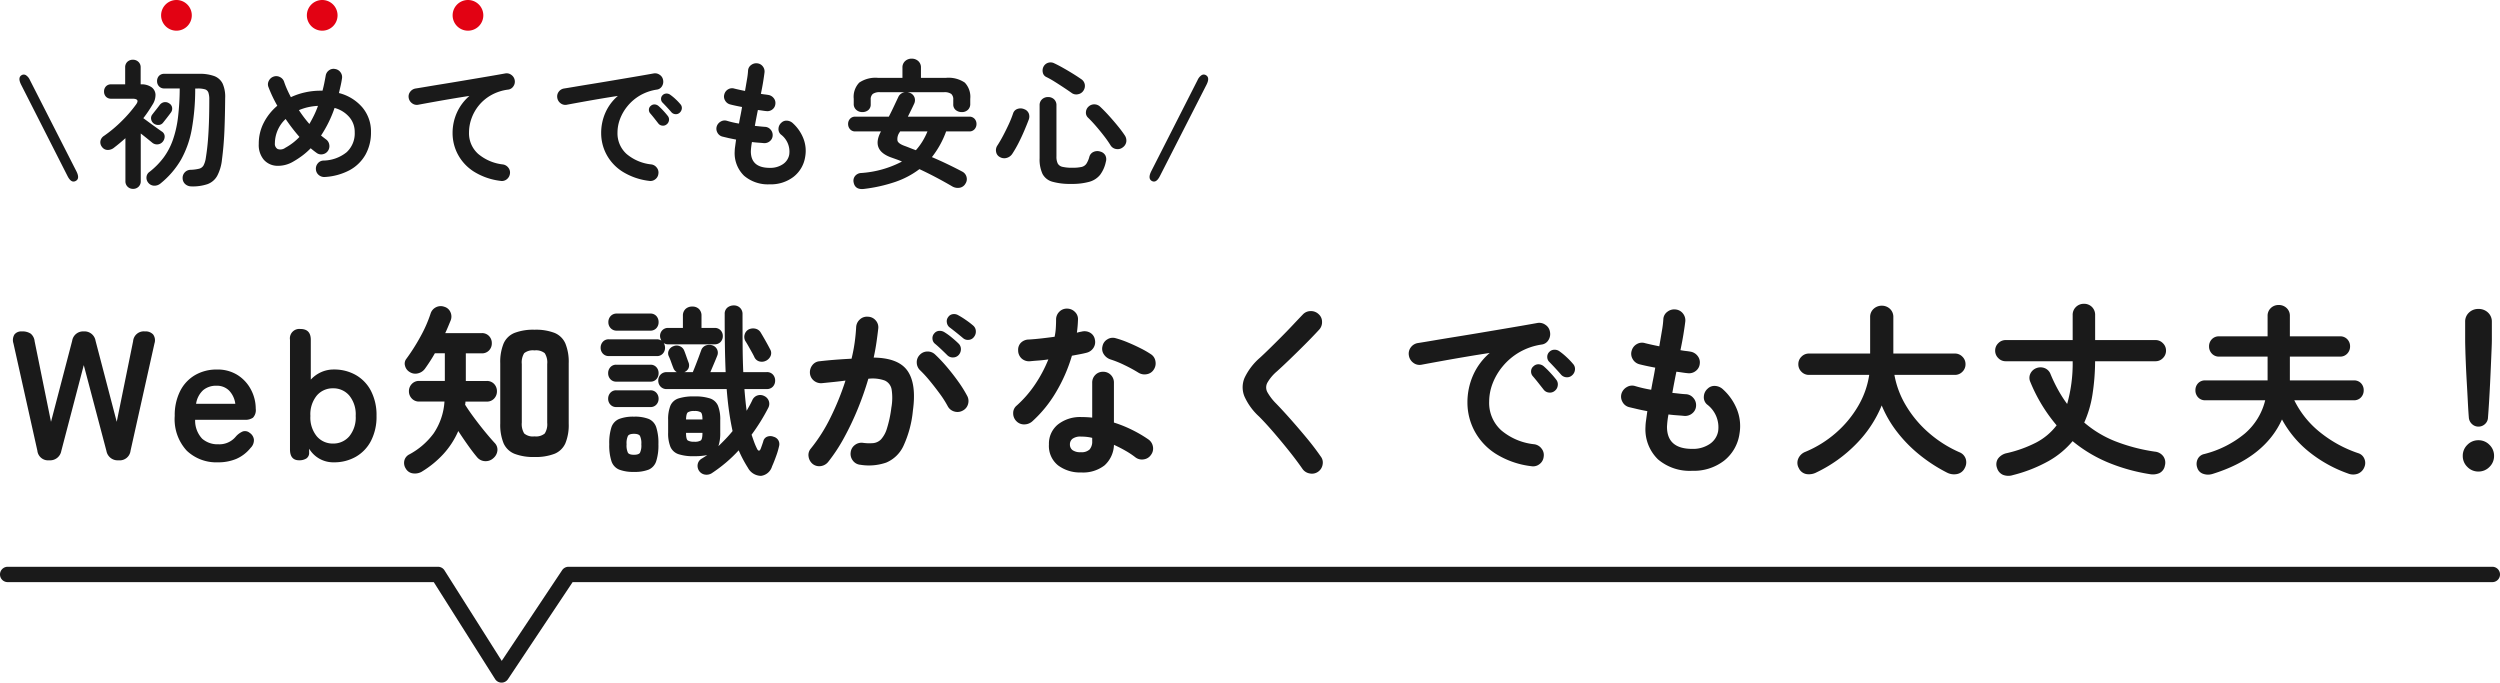
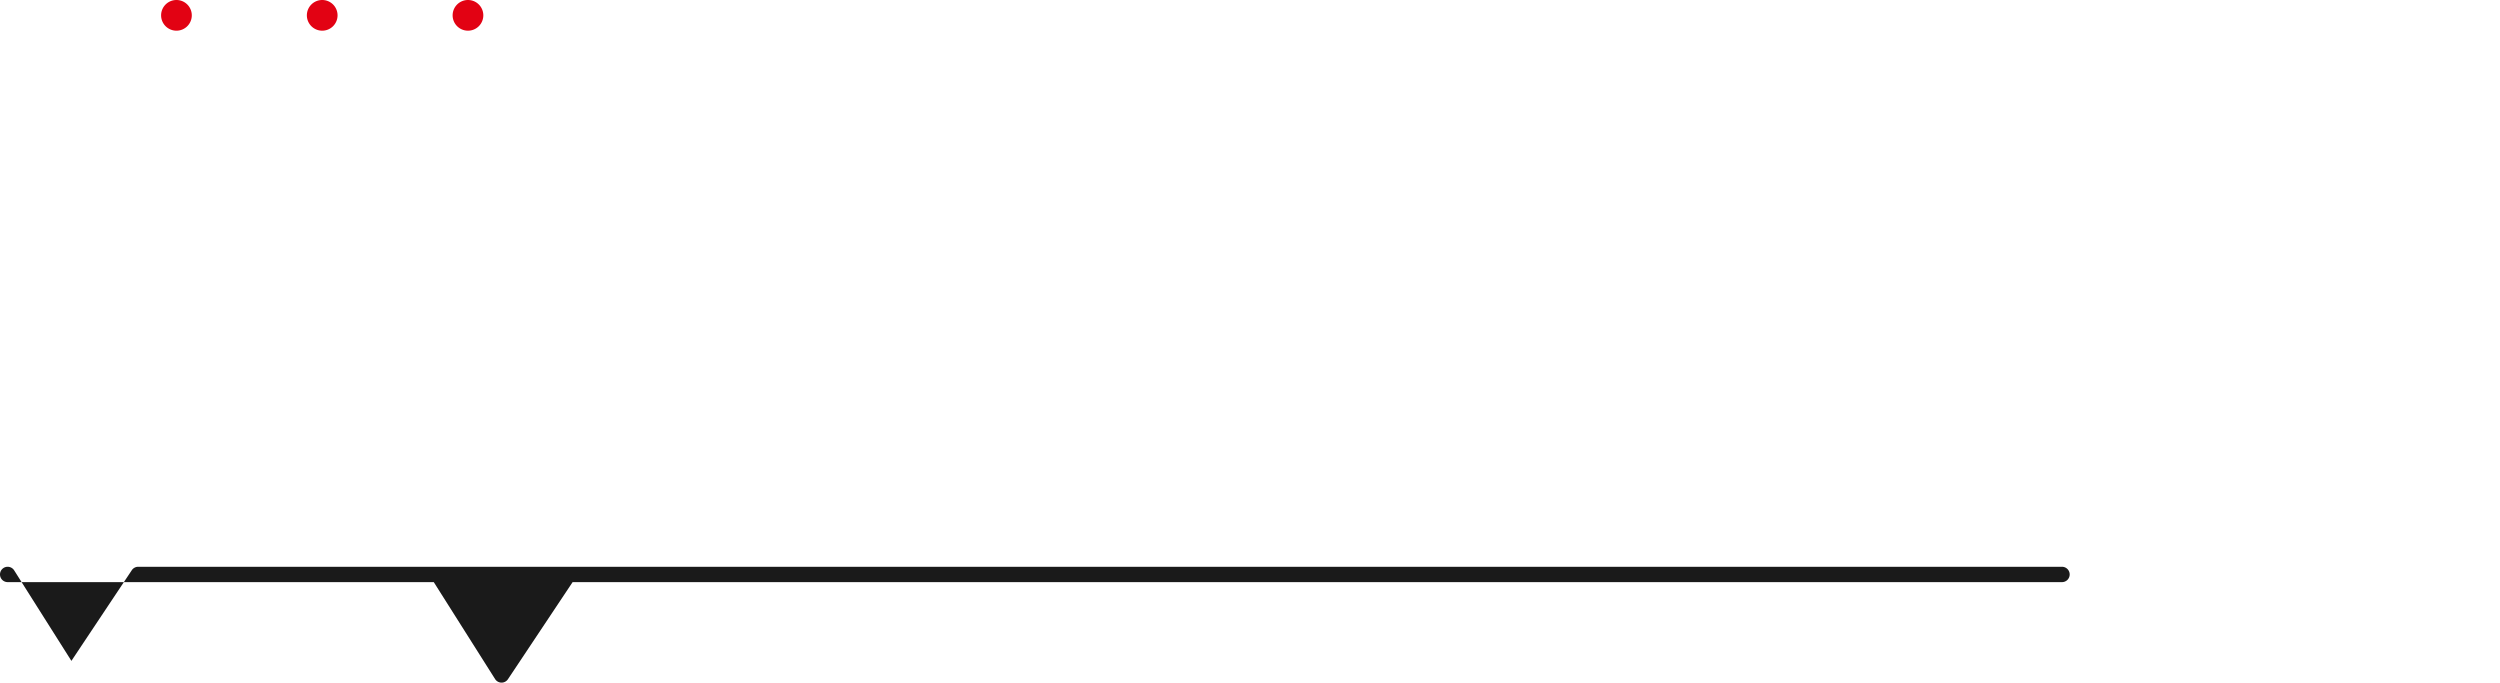
<svg xmlns="http://www.w3.org/2000/svg" width="325.874" height="88.98" viewBox="0 0 325.874 88.98">
  <g id="グループ_8010" data-name="グループ 8010" transform="translate(-4850 498)">
-     <path id="パス_4600" data-name="パス 4600" d="M9276.38,212.98h-.012a1,1,0,0,1-.833-.465l-7.992-12.636H9212a1,1,0,0,1,0-2h56.093a1,1,0,0,1,.845.465l7.463,11.8,7.873-11.819a1,1,0,0,1,.832-.446h250.769a1,1,0,0,1,0,2H9285.64l-8.43,12.656a1,1,0,0,1-.83.445Z" transform="translate(-4361 -622)" fill="#1a1a1a" />
-     <path id="Web知識がなくでも大丈夫_" data-name="Web知識がなくでも大丈夫！" d="M5.472,0A1.4,1.4,0,0,1,3.936-1.248L.816-15.24A1.394,1.394,0,0,1,.948-16.4a1.113,1.113,0,0,1,.948-.4,1.967,1.967,0,0,1,1.164.288,1.462,1.462,0,0,1,.516.984L5.712-5.016l2.76-10.56A1.441,1.441,0,0,1,9.984-16.8a1.455,1.455,0,0,1,1.536,1.224l2.76,10.56,2.136-10.512A1.391,1.391,0,0,1,17.952-16.8a1.321,1.321,0,0,1,1.08.408A1.293,1.293,0,0,1,19.2-15.24L16.08-1.248A1.416,1.416,0,0,1,14.52,0a1.482,1.482,0,0,1-1.584-1.224L9.984-12.408,7.056-1.224A1.482,1.482,0,0,1,5.472,0ZM27.48.264A5.59,5.59,0,0,1,23.4-1.26a6.052,6.052,0,0,1-1.56-4.524,6.988,6.988,0,0,1,.7-3.228A5.01,5.01,0,0,1,24.48-11.1a5.539,5.539,0,0,1,2.856-.732,4.859,4.859,0,0,1,2.736.744A4.981,4.981,0,0,1,31.8-9.168a5.32,5.32,0,0,1,.6,2.448,1.431,1.431,0,0,1-.36,1.164,1.714,1.714,0,0,1-1.056.276H24.5a3.445,3.445,0,0,0,.912,2.46,3.043,3.043,0,0,0,2.112.732A2.769,2.769,0,0,0,29.808-3.1a2.539,2.539,0,0,1,.9-.66.948.948,0,0,1,.9.18,1.23,1.23,0,0,1,.552.864,1.4,1.4,0,0,1-.432,1.1A4.889,4.889,0,0,1,29.856-.18,6.077,6.077,0,0,1,27.48.264ZM24.624-7.368h5.112a3.045,3.045,0,0,0-.828-1.74,2.241,2.241,0,0,0-1.62-.612,2.608,2.608,0,0,0-1.74.576A3,3,0,0,0,24.624-7.368ZM42.576.264A3.667,3.667,0,0,1,39.36-1.512v.48a.866.866,0,0,1-.372.8A1.739,1.739,0,0,1,38.064,0q-1.2,0-1.2-1.416V-15.7a1.231,1.231,0,0,1,1.368-1.416q1.344,0,1.344,1.416v5.184a4.134,4.134,0,0,1,1.344-.972,3.965,3.965,0,0,1,1.656-.348,5.677,5.677,0,0,1,2.868.72,5.062,5.062,0,0,1,1.98,2.076,6.849,6.849,0,0,1,.72,3.252,6.849,6.849,0,0,1-.72,3.252,5.062,5.062,0,0,1-1.98,2.076A5.677,5.677,0,0,1,42.576.264Zm-.1-2.448a2.718,2.718,0,0,0,2.112-.936,3.855,3.855,0,0,0,.84-2.664,3.855,3.855,0,0,0-.84-2.664,2.718,2.718,0,0,0-2.112-.936,2.717,2.717,0,0,0-2.112.936,3.855,3.855,0,0,0-.84,2.664,3.855,3.855,0,0,0,.84,2.664A2.717,2.717,0,0,0,42.48-2.184ZM68.736-.432a6.77,6.77,0,0,1-2.616-.42A2.629,2.629,0,0,1,64.7-2.232,6.348,6.348,0,0,1,64.272-4.8v-7.848a6.348,6.348,0,0,1,.432-2.568A2.629,2.629,0,0,1,66.12-16.6a6.77,6.77,0,0,1,2.616-.42,6.754,6.754,0,0,1,2.628.42,2.633,2.633,0,0,1,1.4,1.38,6.348,6.348,0,0,1,.432,2.568v7.872a6.26,6.26,0,0,1-.432,2.556,2.639,2.639,0,0,1-1.4,1.368A6.754,6.754,0,0,1,68.736-.432Zm-14.664,1.9a1.8,1.8,0,0,1-1.152.24,1.242,1.242,0,0,1-.96-.624A1.337,1.337,0,0,1,51.768.048a1.216,1.216,0,0,1,.648-.816A9.5,9.5,0,0,0,55.584-3.5,8.323,8.323,0,0,0,57-7.656H53.712a1.272,1.272,0,0,1-.972-.4A1.336,1.336,0,0,1,52.368-9a1.336,1.336,0,0,1,.372-.948,1.272,1.272,0,0,1,.972-.4h3.336v-3.6h-1.3q-.312.552-.648,1.068t-.648.948a1.567,1.567,0,0,1-.912.6,1.365,1.365,0,0,1-1.1-.192,1.28,1.28,0,0,1-.576-.78,1,1,0,0,1,.168-.924,25.328,25.328,0,0,0,1.836-2.892A17.073,17.073,0,0,0,55.2-19.152a1.362,1.362,0,0,1,.7-.8,1.363,1.363,0,0,1,1.08-.06,1.23,1.23,0,0,1,.792.684,1.373,1.373,0,0,1,.048,1.068q-.168.408-.348.84t-.372.84h4.752a1.253,1.253,0,0,1,.96.384,1.318,1.318,0,0,1,.36.936,1.318,1.318,0,0,1-.36.936,1.253,1.253,0,0,1-.96.384H59.784v3.6H62.5a1.263,1.263,0,0,1,.984.4A1.361,1.361,0,0,1,63.84-9a1.361,1.361,0,0,1-.36.948,1.263,1.263,0,0,1-.984.4h-2.76a1.852,1.852,0,0,1-.012.2,1.544,1.544,0,0,1-.036.2q.48.768,1.164,1.692t1.4,1.8q.72.876,1.272,1.476A1.242,1.242,0,0,1,63.9-1.26a1.484,1.484,0,0,1-.516.972,1.467,1.467,0,0,1-1.1.4,1.41,1.41,0,0,1-1.032-.516q-.528-.624-1.176-1.536T58.8-3.816A10.784,10.784,0,0,1,56.88-.84,12.784,12.784,0,0,1,54.072,1.464ZM68.736-3.12a1.765,1.765,0,0,0,1.332-.372,2.212,2.212,0,0,0,.324-1.4v-7.656a2.206,2.206,0,0,0-.324-1.416,1.8,1.8,0,0,0-1.332-.36,1.8,1.8,0,0,0-1.344.36,2.272,2.272,0,0,0-.312,1.416V-4.92A2.337,2.337,0,0,0,67.392-3.5,1.724,1.724,0,0,0,68.736-3.12Zm23.112,4.8a1.276,1.276,0,0,1-.912.18,1.13,1.13,0,0,1-.768-.516A1.17,1.17,0,0,1,90.012.5a1.049,1.049,0,0,1,.492-.7l.384-.24q.192-.12.36-.24a8.2,8.2,0,0,1-1.68.144A6.14,6.14,0,0,1,87.5-.8a1.754,1.754,0,0,1-1.044-.948,4.707,4.707,0,0,1-.3-1.872V-5.232a4.784,4.784,0,0,1,.3-1.9A1.712,1.712,0,0,1,87.5-8.064a6.4,6.4,0,0,1,2.064-.264,6.285,6.285,0,0,1,2.052.264,1.712,1.712,0,0,1,1.032.936,4.784,4.784,0,0,1,.3,1.9v1.608a5.273,5.273,0,0,1-.24,1.776q.5-.48.96-.96t.888-1.008q-.264-1.2-.456-2.556t-.312-2.916H85.968a1.043,1.043,0,0,1-.8-.324,1.107,1.107,0,0,1-.3-.78,1.107,1.107,0,0,1,.3-.78,1.043,1.043,0,0,1,.8-.324h1.32a.992.992,0,0,1-.456-.552q-.1-.24-.288-.768a7.989,7.989,0,0,0-.312-.768.889.889,0,0,1,.024-.78,1.037,1.037,0,0,1,.6-.516,1.033,1.033,0,0,1,.816,0,1.02,1.02,0,0,1,.576.576q.1.24.276.744t.276.768a1.008,1.008,0,0,1,.012.792,1.014,1.014,0,0,1-.54.5h1.1q.144-.336.36-.888t.42-1.1q.2-.552.3-.816a1.024,1.024,0,0,1,.564-.648A1.287,1.287,0,0,1,91.872-15a1.023,1.023,0,0,1,.648.516.986.986,0,0,1,.024.876q-.12.312-.384.936t-.5,1.176h1.992q-.072-1.68-.1-3.564t-.024-4a1.028,1.028,0,0,1,.348-.84,1.292,1.292,0,0,1,.852-.288,1.114,1.114,0,0,1,.8.312,1.112,1.112,0,0,1,.324.84q0,2.112.012,4t.084,3.54H99a1.035,1.035,0,0,1,.816.324,1.134,1.134,0,0,1,.288.78,1.134,1.134,0,0,1-.288.78A1.035,1.035,0,0,1,99-9.288H96.1q.12,1.56.288,2.832.192-.336.384-.684t.36-.708a1.113,1.113,0,0,1,.684-.612,1.157,1.157,0,0,1,.876.084,1.139,1.139,0,0,1,.588.648,1.122,1.122,0,0,1-.084.912q-.456.888-1,1.764T97.032-3.336q.168.5.336.96a8.743,8.743,0,0,0,.384.888q.12.24.252.228t.228-.276q.048-.12.18-.5t.156-.48a.83.83,0,0,1,.5-.564,1.131,1.131,0,0,1,.84.012,1.023,1.023,0,0,1,.612.456,1.036,1.036,0,0,1,.084.816,9.261,9.261,0,0,1-.372,1.248Q99.96.216,99.7.792a1.722,1.722,0,0,1-1.44,1.236,1.962,1.962,0,0,1-1.7-1.044q-.336-.528-.636-1.092T95.352-1.3a18.117,18.117,0,0,1-1.7,1.632A19.46,19.46,0,0,1,91.848,1.68ZM81.7,1.512a5.065,5.065,0,0,1-1.932-.3,1.781,1.781,0,0,1-1-1.092,6.7,6.7,0,0,1-.288-2.208,6.665,6.665,0,0,1,.288-2.232,1.78,1.78,0,0,1,1-1.068,5.065,5.065,0,0,1,1.932-.3,4.955,4.955,0,0,1,1.932.3A1.79,1.79,0,0,1,84.6-4.32a6.665,6.665,0,0,1,.288,2.232A6.7,6.7,0,0,1,84.6.12a1.791,1.791,0,0,1-.972,1.092A4.955,4.955,0,0,1,81.7,1.512Zm-3.264-15.1a1,1,0,0,1-.792-.324,1.1,1.1,0,0,1-.288-.756,1.134,1.134,0,0,1,.288-.78,1,1,0,0,1,.792-.324h6.24a1.064,1.064,0,0,1,.336.048,1.327,1.327,0,0,1,.264.12,1.248,1.248,0,0,1-.12-.276A1.1,1.1,0,0,1,85.1-16.2a1.059,1.059,0,0,1,.288-.744,1.025,1.025,0,0,1,.792-.312h1.9V-18.84a1.16,1.16,0,0,1,.336-.876,1.225,1.225,0,0,1,.888-.324,1.184,1.184,0,0,1,.876.324,1.184,1.184,0,0,1,.324.876v1.584h1.7a1.025,1.025,0,0,1,.792.312,1.059,1.059,0,0,1,.288.744,1.09,1.09,0,0,1-.288.768,1.025,1.025,0,0,1-.792.312H86.184a.9.9,0,0,1-.6-.168,1.217,1.217,0,0,1,.168.624,1.1,1.1,0,0,1-.288.756,1,1,0,0,1-.792.324ZM79.464-16.9a1.043,1.043,0,0,1-.8-.324,1.107,1.107,0,0,1-.3-.78,1.139,1.139,0,0,1,.3-.8,1.043,1.043,0,0,1,.8-.324h4.344a1.035,1.035,0,0,1,.816.324,1.166,1.166,0,0,1,.288.8,1.134,1.134,0,0,1-.288.78,1.035,1.035,0,0,1-.816.324Zm-.048,6.648a1,1,0,0,1-.792-.324,1.134,1.134,0,0,1-.288-.78,1.134,1.134,0,0,1,.288-.78,1,1,0,0,1,.792-.324h4.416a1,1,0,0,1,.792.324,1.134,1.134,0,0,1,.288.78,1.134,1.134,0,0,1-.288.78,1,1,0,0,1-.792.324Zm0,3.312a1,1,0,0,1-.792-.324,1.1,1.1,0,0,1-.288-.756,1.134,1.134,0,0,1,.288-.78,1,1,0,0,1,.792-.324h4.416a1,1,0,0,1,.792.324,1.134,1.134,0,0,1,.288.78,1.1,1.1,0,0,1-.288.756,1,1,0,0,1-.792.324Zm19.512-6.048a1.2,1.2,0,0,1-.876.1,1,1,0,0,1-.66-.576q-.1-.216-.312-.6l-.444-.792q-.228-.408-.42-.7a1.091,1.091,0,0,1-.084-.852,1.06,1.06,0,0,1,.54-.66,1.329,1.329,0,0,1,.876-.084,1.058,1.058,0,0,1,.684.516q.264.432.636,1.092t.564,1.044a.965.965,0,0,1,.084.888A1.272,1.272,0,0,1,98.928-12.984ZM81.7-.72q.6,0,.78-.252a2.211,2.211,0,0,0,.18-1.116,2.217,2.217,0,0,0-.18-1.1q-.18-.264-.78-.264t-.78.264a2.217,2.217,0,0,0-.18,1.1,2.211,2.211,0,0,0,.18,1.116Q81.1-.72,81.7-.72Zm7.872-1.7a1.464,1.464,0,0,0,.84-.168q.216-.168.216-.984H88.488q0,.816.228.984A1.529,1.529,0,0,0,89.568-2.424Zm-1.08-2.9h2.136q0-.768-.216-.936a1.464,1.464,0,0,0-.84-.168,1.464,1.464,0,0,0-.84.168Q88.512-6.1,88.488-5.328Zm22.68,5.9a1.351,1.351,0,0,1-.936-.54,1.411,1.411,0,0,1-.288-1.068,1.368,1.368,0,0,1,.54-.96,1.411,1.411,0,0,1,1.068-.288,5.849,5.849,0,0,0,1.332.036,1.642,1.642,0,0,0,1.02-.492,3.709,3.709,0,0,0,.768-1.416,15.247,15.247,0,0,0,.576-2.712,7.149,7.149,0,0,0,.036-2.364,1.555,1.555,0,0,0-.9-1.176,4.652,4.652,0,0,0-2.136-.228,40.451,40.451,0,0,1-1.38,3.936A37.354,37.354,0,0,1,109.1-2.964a21.859,21.859,0,0,1-2.088,3.18,1.5,1.5,0,0,1-.96.54A1.369,1.369,0,0,1,105,.48a1.51,1.51,0,0,1-.54-.972,1.274,1.274,0,0,1,.3-1.044,21.219,21.219,0,0,0,2.568-4.056,34.634,34.634,0,0,0,1.944-4.8q-.744.1-1.524.18t-1.524.156a1.457,1.457,0,0,1-1.056-.312,1.384,1.384,0,0,1-.528-.96,1.5,1.5,0,0,1,.312-1.068,1.289,1.289,0,0,1,.96-.516q1.032-.12,2.088-.2t2.064-.132a21.071,21.071,0,0,0,.408-2.124q.144-1.044.192-2a1.441,1.441,0,0,1,.492-1,1.346,1.346,0,0,1,1.044-.348,1.355,1.355,0,0,1,1,.468,1.346,1.346,0,0,1,.348,1.044q-.1.888-.24,1.848t-.36,1.968q3.264.048,4.428,1.752t.684,5.16a14.109,14.109,0,0,1-1.236,4.608A4.334,4.334,0,0,1,114.576.3,6.925,6.925,0,0,1,111.168.576ZM124.56-6.48a1.4,1.4,0,0,1-1.1.12,1.393,1.393,0,0,1-.864-.7,13.447,13.447,0,0,0-1.032-1.62q-.624-.852-1.284-1.656a15.92,15.92,0,0,0-1.26-1.38,1.4,1.4,0,0,1-.456-1,1.351,1.351,0,0,1,.384-1.02,1.358,1.358,0,0,1,1-.444,1.392,1.392,0,0,1,1.02.4,19.439,19.439,0,0,1,1.548,1.644q.78.924,1.464,1.884a16.22,16.22,0,0,1,1.14,1.824,1.415,1.415,0,0,1,.132,1.092A1.347,1.347,0,0,1,124.56-6.48ZM122.544-13.7q-.312-.312-.78-.756t-.876-.78a.883.883,0,0,1-.276-.6.91.91,0,0,1,.228-.7.885.885,0,0,1,.636-.336,1.135,1.135,0,0,1,.684.168,7.685,7.685,0,0,1,.948.684q.54.444.9.8a1,1,0,0,1,.312.732,1.131,1.131,0,0,1-.288.756.991.991,0,0,1-.732.324A.989.989,0,0,1,122.544-13.7Zm2.016-2.256q-.336-.288-.852-.7t-.924-.72a.98.98,0,0,1-.3-.6.876.876,0,0,1,.18-.7.854.854,0,0,1,.588-.372,1.051,1.051,0,0,1,.708.132,10.37,10.37,0,0,1,.984.612,10.552,10.552,0,0,1,.96.732.986.986,0,0,1,.36.72,1.1,1.1,0,0,1-.24.768.92.92,0,0,1-.684.384A.95.95,0,0,1,124.56-15.96ZM139.992,1.584A4.76,4.76,0,0,1,136.98.66a3.24,3.24,0,0,1-1.188-2.724,3.219,3.219,0,0,1,1.164-2.6,4.655,4.655,0,0,1,3.084-.972,13.066,13.066,0,0,1,1.392.072V-10.1a1.4,1.4,0,0,1,.408-1.032,1.369,1.369,0,0,1,1.008-.408,1.369,1.369,0,0,1,1.008.408,1.4,1.4,0,0,1,.408,1.032V-4.92a16.3,16.3,0,0,1,2.46,1,16.558,16.558,0,0,1,2.052,1.212,1.433,1.433,0,0,1,.576.948A1.35,1.35,0,0,1,149.088-.7a1.348,1.348,0,0,1-.924.576A1.4,1.4,0,0,1,147.1-.36a10.619,10.619,0,0,0-1.308-.876q-.732-.42-1.524-.78A3.758,3.758,0,0,1,143.04.66,4.55,4.55,0,0,1,139.992,1.584Zm-6.384-6.648a1.575,1.575,0,0,1-1.044.384,1.355,1.355,0,0,1-1-.408,1.422,1.422,0,0,1-.432-1.044,1.241,1.241,0,0,1,.456-1A14.65,14.65,0,0,0,134-9.912a17.508,17.508,0,0,0,1.716-3.24q-.648.1-1.26.144t-1.164.1a1.444,1.444,0,0,1-1.056-.36,1.412,1.412,0,0,1-.456-1.056,1.294,1.294,0,0,1,.36-1,1.481,1.481,0,0,1,1.056-.42q.768-.048,1.62-.144t1.716-.216a7.506,7.506,0,0,0,.156-1.128q.036-.576.036-1.1a1.41,1.41,0,0,1,.408-1.02,1.349,1.349,0,0,1,1.008-.42,1.429,1.429,0,0,1,1.032.42,1.292,1.292,0,0,1,.408,1.02,16.323,16.323,0,0,1-.144,1.7q.168-.048.324-.084t.3-.06a1.461,1.461,0,0,1,1.1.144,1.268,1.268,0,0,1,.624.912,1.374,1.374,0,0,1-.2,1.08,1.481,1.481,0,0,1-.9.624q-.384.1-.876.192t-1.02.192a20.637,20.637,0,0,1-2.076,4.752A16.159,16.159,0,0,1,133.608-5.064Zm13.848-6.36a19.159,19.159,0,0,0-1.812-.984,13.006,13.006,0,0,0-1.836-.744,1.646,1.646,0,0,1-.864-.672,1.286,1.286,0,0,1-.168-1.056,1.313,1.313,0,0,1,.636-.888,1.314,1.314,0,0,1,1.092-.144,12.619,12.619,0,0,1,1.584.552q.864.36,1.668.768a12.2,12.2,0,0,1,1.332.768,1.314,1.314,0,0,1,.588.912,1.456,1.456,0,0,1-.228,1.1,1.307,1.307,0,0,1-.9.588A1.494,1.494,0,0,1,147.456-11.424ZM139.968-1.056a1.491,1.491,0,0,0,1.128-.36,1.572,1.572,0,0,0,.336-1.1v-.408a5.168,5.168,0,0,0-.756-.132q-.372-.036-.708-.036a1.753,1.753,0,0,0-1.092.276.912.912,0,0,0-.348.756.9.9,0,0,0,.336.732A1.745,1.745,0,0,0,139.968-1.056ZM170.88,1.488a1.384,1.384,0,0,1-1.08.228,1.428,1.428,0,0,1-.936-.564q-.816-1.176-1.836-2.448T165-3.732q-1.008-1.164-1.824-1.98a7.912,7.912,0,0,1-1.9-2.616,3.138,3.138,0,0,1,.024-2.436,7.98,7.98,0,0,1,1.992-2.6q.5-.456,1.212-1.152t1.5-1.488q.792-.792,1.536-1.584t1.344-1.416a1.385,1.385,0,0,1,1.02-.444,1.422,1.422,0,0,1,1.044.4,1.307,1.307,0,0,1,.444,1,1.422,1.422,0,0,1-.4,1.044q-.84.912-1.86,1.932t-1.98,1.944q-.96.924-1.656,1.548a5.591,5.591,0,0,0-1.236,1.476,1.3,1.3,0,0,0,0,1.212,6.81,6.81,0,0,0,1.14,1.488q.816.84,1.86,2.016t2.1,2.448q1.056,1.272,1.848,2.424A1.286,1.286,0,0,1,171.468.54,1.405,1.405,0,0,1,170.88,1.488Zm27.792-.72a11.2,11.2,0,0,1-4.68-1.644,7.992,7.992,0,0,1-2.748-2.988,7.884,7.884,0,0,1-.9-3.648,8.707,8.707,0,0,1,.744-3.588,8.2,8.2,0,0,1,2.16-2.892q-1.44.216-3.072.492t-3.156.552q-1.524.276-2.676.492a1.335,1.335,0,0,1-1.068-.264,1.442,1.442,0,0,1-.564-.936,1.359,1.359,0,0,1,.252-1.068,1.412,1.412,0,0,1,.948-.564q.768-.12,1.968-.324t2.688-.444q1.488-.24,3.048-.5l3.06-.516q1.5-.252,2.748-.468t2.04-.36a1.375,1.375,0,0,1,1.044.24,1.318,1.318,0,0,1,.588.888,1.46,1.46,0,0,1-.18,1.08,1.206,1.206,0,0,1-.876.6,8.217,8.217,0,0,0-2.952,1.02,8.094,8.094,0,0,0-2.148,1.824A7.931,7.931,0,0,0,193.62-10a6.653,6.653,0,0,0-.444,2.34A4.815,4.815,0,0,0,194.76-3.9a7.931,7.931,0,0,0,4.32,1.812,1.427,1.427,0,0,1,.936.576,1.33,1.33,0,0,1,.264,1.056,1.354,1.354,0,0,1-.552.96A1.33,1.33,0,0,1,198.672.768Zm3.048-9.816a.961.961,0,0,1-.756.216.972.972,0,0,1-.708-.408l-.672-.852q-.408-.516-.744-.9a.923.923,0,0,1-.2-.636.844.844,0,0,1,.324-.636.9.9,0,0,1,.66-.252,1.093,1.093,0,0,1,.684.276,11,11,0,0,1,.828.816q.468.5.78.912a.977.977,0,0,1,.2.768A1.033,1.033,0,0,1,201.72-9.048Zm2.3-2.064a.952.952,0,0,1-.756.288,1,1,0,0,1-.732-.36q-.288-.336-.732-.816t-.8-.84a.886.886,0,0,1-.252-.624.879.879,0,0,1,.276-.672.924.924,0,0,1,.648-.276,1.057,1.057,0,0,1,.7.228,8.1,8.1,0,0,1,.888.732,9.206,9.206,0,0,1,.84.876.958.958,0,0,1,.264.732A1.1,1.1,0,0,1,204.024-11.112Zm15.624,12.48A6.376,6.376,0,0,1,215.184-.12a5.457,5.457,0,0,1-1.632-4.248,6.487,6.487,0,0,1,.072-.816q.072-.528.168-1.224-.672-.12-1.284-.264l-1.116-.264a1.35,1.35,0,0,1-.852-.7,1.381,1.381,0,0,1-.108-1.08,1.5,1.5,0,0,1,.708-.84,1.32,1.32,0,0,1,1.068-.12,16.491,16.491,0,0,0,2.088.48q.12-.7.264-1.416t.264-1.464q-.648-.12-1.2-.24t-.912-.216a1.4,1.4,0,0,1-.84-.684,1.32,1.32,0,0,1-.12-1.068,1.41,1.41,0,0,1,.672-.864,1.338,1.338,0,0,1,1.08-.12q.288.072.768.18t1.08.228q.192-1.128.348-2.052a12.567,12.567,0,0,0,.18-1.5,1.265,1.265,0,0,1,.54-.96,1.448,1.448,0,0,1,1.068-.288,1.369,1.369,0,0,1,.96.54,1.411,1.411,0,0,1,.288,1.068q-.072.6-.228,1.572t-.4,2.124q.384.072.708.108t.588.084a1.459,1.459,0,0,1,.936.552,1.336,1.336,0,0,1,.288,1.032,1.328,1.328,0,0,1-.54.948,1.4,1.4,0,0,1-1.044.276q-.288-.024-.672-.084t-.792-.108q-.144.7-.276,1.392t-.252,1.368q.48.048.924.1t.828.072a1.332,1.332,0,0,1,.972.468,1.4,1.4,0,0,1,.372,1.02,1.316,1.316,0,0,1-.468.984,1.451,1.451,0,0,1-1.044.36q-.48-.048-1.008-.084t-1.08-.108a11.552,11.552,0,0,0-.192,1.608q0,2.88,3.288,2.88a3.891,3.891,0,0,0,2.28-.636,2.544,2.544,0,0,0,1.1-1.668,3.715,3.715,0,0,0-1.464-3.5,1.237,1.237,0,0,1-.4-1.02,1.432,1.432,0,0,1,.492-1.02,1.258,1.258,0,0,1,1.008-.36,1.628,1.628,0,0,1,1.008.456,7.049,7.049,0,0,1,1.872,2.772,5.884,5.884,0,0,1,.264,3.012A5.451,5.451,0,0,1,223.8.048,6.452,6.452,0,0,1,219.648,1.368Zm33.216.24a20.4,20.4,0,0,1-3.5-2.256,17.91,17.91,0,0,1-2.952-2.976,14.859,14.859,0,0,1-2.064-3.528,15.492,15.492,0,0,1-3.288,4.98,18.2,18.2,0,0,1-5.232,3.756,2.1,2.1,0,0,1-1.272.216,1.346,1.346,0,0,1-1.008-.768A1.383,1.383,0,0,1,233.46-.2a1.648,1.648,0,0,1,.924-.9,14.53,14.53,0,0,0,4-2.484,13.936,13.936,0,0,0,2.892-3.492,11.326,11.326,0,0,0,1.44-4.056h-7.848a1.341,1.341,0,0,1-.984-.408,1.341,1.341,0,0,1-.408-.984,1.341,1.341,0,0,1,.408-.984,1.341,1.341,0,0,1,.984-.408h7.968v-4.728a1.407,1.407,0,0,1,.456-1.1,1.536,1.536,0,0,1,1.056-.408,1.523,1.523,0,0,1,1.068.408,1.426,1.426,0,0,1,.444,1.1v4.728h8.016a1.341,1.341,0,0,1,.984.408,1.341,1.341,0,0,1,.408.984,1.341,1.341,0,0,1-.408.984,1.341,1.341,0,0,1-.984.408H246a11.806,11.806,0,0,0,1.512,4.008,14.545,14.545,0,0,0,2.94,3.516,15.541,15.541,0,0,0,4.02,2.556,1.4,1.4,0,0,1,.828.876,1.525,1.525,0,0,1-.132,1.188,1.4,1.4,0,0,1-1.008.78A1.973,1.973,0,0,1,252.864,1.608Zm8.616.312a1.942,1.942,0,0,1-1.32-.024,1.382,1.382,0,0,1-.768-.864,1.354,1.354,0,0,1,.1-1.224,1.868,1.868,0,0,1,1.176-.744,16.2,16.2,0,0,0,3.816-1.38,7.988,7.988,0,0,0,2.664-2.244,20.956,20.956,0,0,1-3.432-5.664,1.267,1.267,0,0,1,.024-1.1,1.411,1.411,0,0,1,.792-.7,1.488,1.488,0,0,1,1.068.012,1.346,1.346,0,0,1,.756.78,19.961,19.961,0,0,0,1,2.076,16.348,16.348,0,0,0,1.164,1.812,19.449,19.449,0,0,0,.72-5.568H260.5a1.314,1.314,0,0,1-.96-.408,1.341,1.341,0,0,1-.408-.984,1.314,1.314,0,0,1,.408-.96,1.314,1.314,0,0,1,.96-.408h8.736v-3.24a1.416,1.416,0,0,1,.432-1.08A1.451,1.451,0,0,1,270.7-20.4a1.439,1.439,0,0,1,1.044.408,1.437,1.437,0,0,1,.42,1.08v3.24h7.872a1.314,1.314,0,0,1,.96.408,1.314,1.314,0,0,1,.408.96,1.341,1.341,0,0,1-.408.984,1.314,1.314,0,0,1-.96.408H272.16a29.126,29.126,0,0,1-.348,4.368,14.192,14.192,0,0,1-1.068,3.624,14.174,14.174,0,0,0,4.068,2.448,23.361,23.361,0,0,0,5.148,1.344,1.525,1.525,0,0,1,1.092.612,1.412,1.412,0,0,1,.2,1.212,1.322,1.322,0,0,1-.708.972,2.172,2.172,0,0,1-1.284.132A23.911,23.911,0,0,1,273.8.264a18.282,18.282,0,0,1-4.572-2.76,11.393,11.393,0,0,1-3.144,2.6A19.017,19.017,0,0,1,261.48,1.92Zm25.992-.144a1.9,1.9,0,0,1-1.212-.012,1.19,1.19,0,0,1-.78-.8,1.441,1.441,0,0,1,.036-1.08,1.218,1.218,0,0,1,.876-.7,13.441,13.441,0,0,0,5.28-2.664,8.288,8.288,0,0,0,2.664-4.344h-7.8a1.215,1.215,0,0,1-.948-.384,1.313,1.313,0,0,1-.348-.912,1.3,1.3,0,0,1,.348-.924,1.235,1.235,0,0,1,.948-.372h8.112v-3.1h-6.312a1.234,1.234,0,0,1-.96-.4,1.331,1.331,0,0,1-.36-.924,1.318,1.318,0,0,1,.36-.936,1.253,1.253,0,0,1,.96-.384h6.312v-2.64a1.368,1.368,0,0,1,.42-1.044,1.432,1.432,0,0,1,1.02-.4,1.463,1.463,0,0,1,1.044.4,1.368,1.368,0,0,1,.42,1.044v2.64h6.528a1.253,1.253,0,0,1,.96.384,1.318,1.318,0,0,1,.36.936,1.331,1.331,0,0,1-.36.924,1.234,1.234,0,0,1-.96.4h-6.528v3.1h8.328a1.235,1.235,0,0,1,.948.372,1.3,1.3,0,0,1,.348.924,1.313,1.313,0,0,1-.348.912,1.215,1.215,0,0,1-.948.384h-7.752a12.242,12.242,0,0,0,3.408,4.212,16.041,16.041,0,0,0,4.9,2.676,1.264,1.264,0,0,1,.828.744,1.361,1.361,0,0,1-.012,1.1,1.48,1.48,0,0,1-.876.852,1.783,1.783,0,0,1-1.236-.036A17.253,17.253,0,0,1,300.228-.96a13.875,13.875,0,0,1-3.708-4.368Q294.264-.336,287.472,1.776Zm34.656-6.168a1.192,1.192,0,0,1-.84-.336,1.276,1.276,0,0,1-.408-.84q-.072-.912-.132-2.088t-.132-2.412q-.072-1.236-.12-2.364t-.072-1.992q-.024-.864-.024-1.272v-2.376a1.58,1.58,0,0,1,.492-1.176,1.7,1.7,0,0,1,1.236-.48,1.729,1.729,0,0,1,1.26.48,1.58,1.58,0,0,1,.492,1.176V-15.7q0,.408-.036,1.272t-.084,1.992q-.048,1.128-.108,2.364t-.132,2.412q-.072,1.176-.144,2.088a1.183,1.183,0,0,1-.384.84A1.222,1.222,0,0,1,322.128-4.392Zm0,5.856a1.964,1.964,0,0,1-1.44-.6,1.964,1.964,0,0,1-.6-1.44,1.964,1.964,0,0,1,.6-1.44,1.964,1.964,0,0,1,1.44-.6,1.964,1.964,0,0,1,1.44.6,1.964,1.964,0,0,1,.6,1.44,1.964,1.964,0,0,1-.6,1.44A1.964,1.964,0,0,1,322.128,1.464Z" transform="translate(4850.936 -438)" fill="#1a1a1a" />
-     <path id="_初めてでも安心_" data-name="\初めてでも安心/" d="M8.406.594Q7.83.9,7.344-.072L1.3-11.97q-.468-.936.09-1.242a.532.532,0,0,1,.549.018,1.452,1.452,0,0,1,.513.63L8.514-.666Q9,.306,8.406.594Zm15.12.7A1.178,1.178,0,0,1,22.7,1a1.03,1.03,0,0,1-.342-.747A1.047,1.047,0,0,1,23.382-.864a5.437,5.437,0,0,0,1.125-.144.925.925,0,0,0,.576-.432,3,3,0,0,0,.3-.99q.18-1.134.27-2.241t.135-2.4q.045-1.3.045-2.952a2.733,2.733,0,0,0-.117-.909.674.674,0,0,0-.441-.423,3.276,3.276,0,0,0-.972-.108h-.306a29.587,29.587,0,0,1-.45,5.319,12.758,12.758,0,0,1-1.4,3.96A11.284,11.284,0,0,1,19.494.9a1.241,1.241,0,0,1-.828.306,1.023,1.023,0,0,1-.81-.414,1.015,1.015,0,0,1-.207-.738.907.907,0,0,1,.387-.648,9.876,9.876,0,0,0,1.845-1.872,8.779,8.779,0,0,0,1.206-2.3A13.915,13.915,0,0,0,21.753-7.7a32.775,32.775,0,0,0,.225-3.771h-2a.9.9,0,0,1-.7-.279.971.971,0,0,1-.252-.675.963.963,0,0,1,.252-.684.913.913,0,0,1,.7-.27H24.5a5.492,5.492,0,0,1,1.989.3,1.986,1.986,0,0,1,1.089.99,4.207,4.207,0,0,1,.324,1.9q-.018,2.376-.1,4.293t-.315,3.681a5.77,5.77,0,0,1-.63,2.151A2.379,2.379,0,0,1,25.605,1,6.083,6.083,0,0,1,23.526,1.3Zm-7.632.324A.97.97,0,0,1,14.9.612v-5.6q-.774.7-1.566,1.3a1.285,1.285,0,0,1-.783.234.918.918,0,0,1-.693-.378.974.974,0,0,1-.216-.783,1.024,1.024,0,0,1,.468-.675,16.833,16.833,0,0,0,2.331-1.953A17.088,17.088,0,0,0,16.272-9.36q.576-.774-.468-.774H13.05a.884.884,0,0,1-.693-.27.959.959,0,0,1-.243-.666.959.959,0,0,1,.243-.666.884.884,0,0,1,.693-.27h1.818v-2.2a.963.963,0,0,1,.288-.738,1.012,1.012,0,0,1,.72-.27,1.021,1.021,0,0,1,.711.27.947.947,0,0,1,.3.738v2.2H16.9a2.289,2.289,0,0,1,1.4.369,1.263,1.263,0,0,1,.522.972,2.333,2.333,0,0,1-.4,1.323q-.27.45-.567.891t-.621.855q.324.234.8.585t.918.666q.441.315.675.477a.77.77,0,0,1,.387.6,1.047,1.047,0,0,1-.225.711.95.95,0,0,1-.63.369.969.969,0,0,1-.756-.207q-.216-.18-.639-.522T16.9-5.6V.612a.969.969,0,0,1-.288.729A.994.994,0,0,1,15.894,1.62Zm2.682-8.532a.864.864,0,0,1-.324-.558.752.752,0,0,1,.162-.612q.162-.216.45-.576t.5-.648a.922.922,0,0,1,.576-.369.88.88,0,0,1,.666.153.769.769,0,0,1,.378.531.849.849,0,0,1-.18.693q-.18.252-.468.621T19.8-7a.752.752,0,0,1-.576.288A.968.968,0,0,1,18.576-6.912ZM40.878.072A1.108,1.108,0,0,1,40.1-.189a1.018,1.018,0,0,1-.369-.729,1.054,1.054,0,0,1,.252-.792.976.976,0,0,1,.738-.36,4.932,4.932,0,0,0,3.015-1.089,3.339,3.339,0,0,0,1.053-2.619,2.947,2.947,0,0,0-.7-1.953,3.856,3.856,0,0,0-1.926-1.2,15.7,15.7,0,0,1-1.764,3.6l.324.252q.162.126.306.234a1.044,1.044,0,0,1,.441.693,1.075,1.075,0,0,1-.171.819,1.044,1.044,0,0,1-.693.441.985.985,0,0,1-.8-.189q-.378-.27-.756-.594a9.033,9.033,0,0,1-1.08.954,11.6,11.6,0,0,1-1.206.792,3.89,3.89,0,0,1-2.151.54,2.381,2.381,0,0,1-1.683-.8,2.971,2.971,0,0,1-.648-2.043,5.93,5.93,0,0,1,.666-2.8A7.161,7.161,0,0,1,34.7-9.216a17.523,17.523,0,0,1-1.152-2.43.958.958,0,0,1,.045-.819,1.074,1.074,0,0,1,.621-.549,1.028,1.028,0,0,1,.819.054,1.041,1.041,0,0,1,.549.612q.162.486.387.99t.5,1.026a8.846,8.846,0,0,1,1.863-.63,9.223,9.223,0,0,1,1.989-.216h.27q.126-.468.225-.954t.189-.99a1.048,1.048,0,0,1,.432-.711.992.992,0,0,1,.81-.171,1.038,1.038,0,0,1,.693.432,1.046,1.046,0,0,1,.189.81q-.072.486-.18.954l-.216.936a5.911,5.911,0,0,1,3.06,1.881,4.861,4.861,0,0,1,1.116,3.213,5.861,5.861,0,0,1-.72,2.943A5.247,5.247,0,0,1,44.127-.819,7.825,7.825,0,0,1,40.878.072Zm-5.148-3.8a7.422,7.422,0,0,0,1.854-1.422,24.234,24.234,0,0,1-1.8-2.34,4.374,4.374,0,0,0-1.4,3.168.763.763,0,0,0,.36.747A1.07,1.07,0,0,0,35.73-3.726ZM38.88-6.84q.306-.522.594-1.107A11.344,11.344,0,0,0,40-9.2a7.569,7.569,0,0,0-1.323.18,6.748,6.748,0,0,0-1.161.378A16.173,16.173,0,0,0,38.88-6.84ZM63.792.576a8.4,8.4,0,0,1-3.51-1.233A5.994,5.994,0,0,1,58.221-2.9a5.913,5.913,0,0,1-.675-2.736,6.442,6.442,0,0,1,.567-2.691,6.25,6.25,0,0,1,1.629-2.169q-1.08.162-2.3.369t-2.376.414q-1.152.207-2.016.369a1,1,0,0,1-.792-.2,1.07,1.07,0,0,1-.432-.7,1,1,0,0,1,.2-.8,1.092,1.092,0,0,1,.72-.423q.576-.09,1.476-.243t2.016-.333q1.116-.18,2.286-.378l2.3-.387q1.125-.189,2.061-.351t1.53-.27a1,1,0,0,1,.774.18,1.067,1.067,0,0,1,.45.666,1.05,1.05,0,0,1-.153.81.96.96,0,0,1-.675.45,6.066,6.066,0,0,0-2.277.747A5.635,5.635,0,0,0,60.93-9.207a5.724,5.724,0,0,0-.936,1.7,5.411,5.411,0,0,0-.306,1.746,3.612,3.612,0,0,0,1.188,2.817A6.029,6.029,0,0,0,64.1-1.566a1.081,1.081,0,0,1,.72.432,1,1,0,0,1,.2.792,1.092,1.092,0,0,1-.423.72A1,1,0,0,1,63.792.576Zm19.368,0A8.4,8.4,0,0,1,79.65-.657,5.994,5.994,0,0,1,77.589-2.9a5.913,5.913,0,0,1-.675-2.736,6.53,6.53,0,0,1,.558-2.691,6.152,6.152,0,0,1,1.62-2.169q-1.08.162-2.3.369t-2.367.414q-1.143.207-2.007.369a1,1,0,0,1-.8-.2,1.081,1.081,0,0,1-.423-.7,1.02,1.02,0,0,1,.189-.8,1.059,1.059,0,0,1,.711-.423q.576-.09,1.476-.243t2.016-.333q1.116-.18,2.286-.378l2.295-.387q1.125-.189,2.061-.351t1.53-.27a1.031,1.031,0,0,1,.783.18.988.988,0,0,1,.441.666,1.1,1.1,0,0,1-.135.81.9.9,0,0,1-.657.45,6.163,6.163,0,0,0-2.214.765,6.071,6.071,0,0,0-1.611,1.368,5.948,5.948,0,0,0-.99,1.692,4.99,4.99,0,0,0-.333,1.755,3.612,3.612,0,0,0,1.188,2.817,5.948,5.948,0,0,0,3.24,1.359,1.07,1.07,0,0,1,.7.432,1,1,0,0,1,.2.792,1.016,1.016,0,0,1-.414.72A1,1,0,0,1,83.16.576Zm2.286-7.362a.72.72,0,0,1-.567.162.729.729,0,0,1-.531-.306l-.5-.639q-.306-.387-.558-.675a.692.692,0,0,1-.153-.477.633.633,0,0,1,.243-.477.677.677,0,0,1,.5-.189.82.82,0,0,1,.513.207,8.253,8.253,0,0,1,.621.612q.351.378.585.684a.733.733,0,0,1,.153.576A.775.775,0,0,1,85.446-6.786Zm1.728-1.548a.714.714,0,0,1-.567.216.748.748,0,0,1-.549-.27Q85.842-8.64,85.509-9t-.6-.63a.664.664,0,0,1-.189-.468.66.66,0,0,1,.207-.5.693.693,0,0,1,.486-.207.793.793,0,0,1,.522.171,6.077,6.077,0,0,1,.666.549,6.905,6.905,0,0,1,.63.657.719.719,0,0,1,.2.549A.822.822,0,0,1,87.174-8.334Zm11.718,9.36A4.782,4.782,0,0,1,95.544-.09,4.093,4.093,0,0,1,94.32-3.276a4.863,4.863,0,0,1,.054-.612q.054-.4.126-.918Q94-4.9,93.537-5L92.7-5.2a1.013,1.013,0,0,1-.639-.522,1.036,1.036,0,0,1-.081-.81,1.122,1.122,0,0,1,.531-.63.99.99,0,0,1,.8-.09,12.367,12.367,0,0,0,1.566.36q.09-.522.2-1.062t.2-1.1q-.486-.09-.9-.18T93.69-9.4a1.049,1.049,0,0,1-.63-.513.99.99,0,0,1-.09-.8,1.058,1.058,0,0,1,.5-.648,1,1,0,0,1,.81-.09q.216.054.576.135t.81.171q.144-.846.261-1.539a9.426,9.426,0,0,0,.135-1.125.949.949,0,0,1,.405-.72,1.086,1.086,0,0,1,.8-.216,1.026,1.026,0,0,1,.72.405,1.059,1.059,0,0,1,.216.8q-.054.45-.171,1.179t-.3,1.593q.288.054.531.081t.441.063a1.094,1.094,0,0,1,.7.414,1,1,0,0,1,.216.774,1,1,0,0,1-.4.711,1.049,1.049,0,0,1-.783.207q-.216-.018-.5-.063t-.594-.081q-.108.522-.207,1.044t-.189,1.026l.693.072q.333.036.621.054a1,1,0,0,1,.729.351,1.046,1.046,0,0,1,.279.765.987.987,0,0,1-.351.738,1.088,1.088,0,0,1-.783.27q-.36-.036-.756-.063t-.81-.081a8.665,8.665,0,0,0-.144,1.206q0,2.16,2.466,2.16a2.918,2.918,0,0,0,1.71-.477,1.908,1.908,0,0,0,.828-1.251,2.786,2.786,0,0,0-1.1-2.628.928.928,0,0,1-.3-.765A1.074,1.074,0,0,1,100.4-7a.944.944,0,0,1,.756-.27,1.221,1.221,0,0,1,.756.342,5.287,5.287,0,0,1,1.4,2.079,4.413,4.413,0,0,1,.2,2.259A4.088,4.088,0,0,1,102.006.036,4.839,4.839,0,0,1,98.892,1.026Zm12.33.594q-1.206.162-1.4-.846a.992.992,0,0,1,.171-.81,1.081,1.081,0,0,1,.819-.414,13.3,13.3,0,0,0,5.31-1.494q-.324-.144-.648-.261l-.63-.225q-2.808-.936-1.458-3.438h-3.348a.862.862,0,0,1-.684-.288,1,1,0,0,1-.252-.684.971.971,0,0,1,.252-.675.876.876,0,0,1,.684-.279h4.374q.324-.63.63-1.278l.594-1.26a1.038,1.038,0,0,1,.36-.45,1.14,1.14,0,0,1,.5-.2h-3.222a1.522,1.522,0,0,0-.954.225.922.922,0,0,0-.27.747v.594a.936.936,0,0,1-.315.765,1.186,1.186,0,0,1-.783.261,1.159,1.159,0,0,1-.783-.288.992.992,0,0,1-.333-.792v-.648a2.671,2.671,0,0,1,.72-2.115A3.765,3.765,0,0,1,113-12.852h3.186v-1.332a1.091,1.091,0,0,1,.351-.855,1.234,1.234,0,0,1,.855-.315,1.234,1.234,0,0,1,.855.315,1.091,1.091,0,0,1,.351.855v1.332h3.258a3.76,3.76,0,0,1,2.457.621,2.69,2.69,0,0,1,.711,2.115v.648a1.019,1.019,0,0,1-.315.792,1.117,1.117,0,0,1-.783.288,1.232,1.232,0,0,1-.783-.261.913.913,0,0,1-.333-.765v-.594a.94.94,0,0,0-.261-.747,1.518,1.518,0,0,0-.963-.225h-4.752a1.616,1.616,0,0,1,.342.09,1.022,1.022,0,0,1,.594.621,1.089,1.089,0,0,1-.072.819q-.2.432-.405.846l-.4.81h7.992a.9.9,0,0,1,.7.279.972.972,0,0,1,.252.675,1,1,0,0,1-.252.684.884.884,0,0,1-.7.288h-3.006a12.066,12.066,0,0,1-1.854,3.348q1.062.45,2.088.945t1.872.945a1.07,1.07,0,0,1,.549.675,1.054,1.054,0,0,1-.135.891,1.07,1.07,0,0,1-.774.54,1.437,1.437,0,0,1-.918-.162Q121.662.7,120.573.126T118.4-.954a11.251,11.251,0,0,1-3.15,1.665A19.978,19.978,0,0,1,111.222,1.62Zm6.714-5.04a7.961,7.961,0,0,0,.846-1.134,8.984,8.984,0,0,0,.666-1.314h-3.564l-.09.144a1.475,1.475,0,0,0-.252,1.08q.126.378.936.666.342.126.7.27T117.936-3.42ZM138.2.972A8.473,8.473,0,0,1,135.72.684a2.071,2.071,0,0,1-1.278-1.017,4.509,4.509,0,0,1-.378-2.043V-9.252a1.027,1.027,0,0,1,.324-.81,1.126,1.126,0,0,1,.774-.288,1.117,1.117,0,0,1,.783.288,1.042,1.042,0,0,1,.315.81V-2.61a1.991,1.991,0,0,0,.171.927.924.924,0,0,0,.621.432,5.363,5.363,0,0,0,1.278.117,5.425,5.425,0,0,0,1.188-.1,1.055,1.055,0,0,0,.639-.414,3.161,3.161,0,0,0,.4-.945.977.977,0,0,1,.549-.612,1.21,1.21,0,0,1,.873-.036,1.045,1.045,0,0,1,.657.5,1.108,1.108,0,0,1,.063.828,4.261,4.261,0,0,1-.756,1.71,2.75,2.75,0,0,1-1.4.9A8.331,8.331,0,0,1,138.2.972ZM128.9-2.52a.919.919,0,0,1-.5-.657A1.089,1.089,0,0,1,128.538-4q.4-.612.783-1.341t.729-1.476a14.046,14.046,0,0,0,.558-1.395.894.894,0,0,1,.6-.6,1.2,1.2,0,0,1,.855.045.977.977,0,0,1,.594.567,1.137,1.137,0,0,1-.018.819q-.252.666-.594,1.467t-.738,1.575a14.994,14.994,0,0,1-.81,1.4,1.261,1.261,0,0,1-.729.522A1.112,1.112,0,0,1,128.9-2.52ZM144.918-3.8a1.078,1.078,0,0,1-.873.225,1.029,1.029,0,0,1-.729-.477,14.183,14.183,0,0,0-.855-1.224q-.513-.666-1.062-1.3t-1.035-1.1a.881.881,0,0,1-.261-.711,1.033,1.033,0,0,1,.333-.711,1.073,1.073,0,0,1,.738-.3,1.094,1.094,0,0,1,.774.3q.558.522,1.152,1.179T144.234-6.6q.54.657.9,1.2a1.207,1.207,0,0,1,.234.855A1.093,1.093,0,0,1,144.918-3.8Zm-6.66-7.074q-.432-.306-1.026-.7t-1.2-.774a11.393,11.393,0,0,0-1.089-.612.816.816,0,0,1-.468-.621,1.112,1.112,0,0,1,.108-.747,1.019,1.019,0,0,1,.612-.495,1.05,1.05,0,0,1,.792.081q.5.234,1.125.585t1.251.738q.63.387,1.116.729a1.048,1.048,0,0,1,.468.666,1.1,1.1,0,0,1-.162.828,1.039,1.039,0,0,1-.7.477A1.017,1.017,0,0,1,138.258-10.872Zm11.5,10.8Q149.274.9,148.7.594q-.558-.306-.09-1.26l6.048-11.9a1.452,1.452,0,0,1,.513-.63.532.532,0,0,1,.549-.018q.576.306.108,1.242Z" transform="translate(4851.448 -475)" fill="#1a1a1a" />
+     <path id="パス_4600" data-name="パス 4600" d="M9276.38,212.98h-.012a1,1,0,0,1-.833-.465l-7.992-12.636H9212a1,1,0,0,1,0-2a1,1,0,0,1,.845.465l7.463,11.8,7.873-11.819a1,1,0,0,1,.832-.446h250.769a1,1,0,0,1,0,2H9285.64l-8.43,12.656a1,1,0,0,1-.83.445Z" transform="translate(-4361 -622)" fill="#1a1a1a" />
    <path id="楕円形_12" data-name="楕円形 12" d="M2,0A2,2,0,1,1,0,2,2,2,0,0,1,2,0Z" transform="translate(4871 -498)" fill="#e20213" />
    <path id="楕円形_13" data-name="楕円形 13" d="M2,0A2,2,0,1,1,0,2,2,2,0,0,1,2,0Z" transform="translate(4890 -498)" fill="#e20213" />
    <path id="楕円形_14" data-name="楕円形 14" d="M2,0A2,2,0,1,1,0,2,2,2,0,0,1,2,0Z" transform="translate(4909 -498)" fill="#e20213" />
  </g>
</svg>